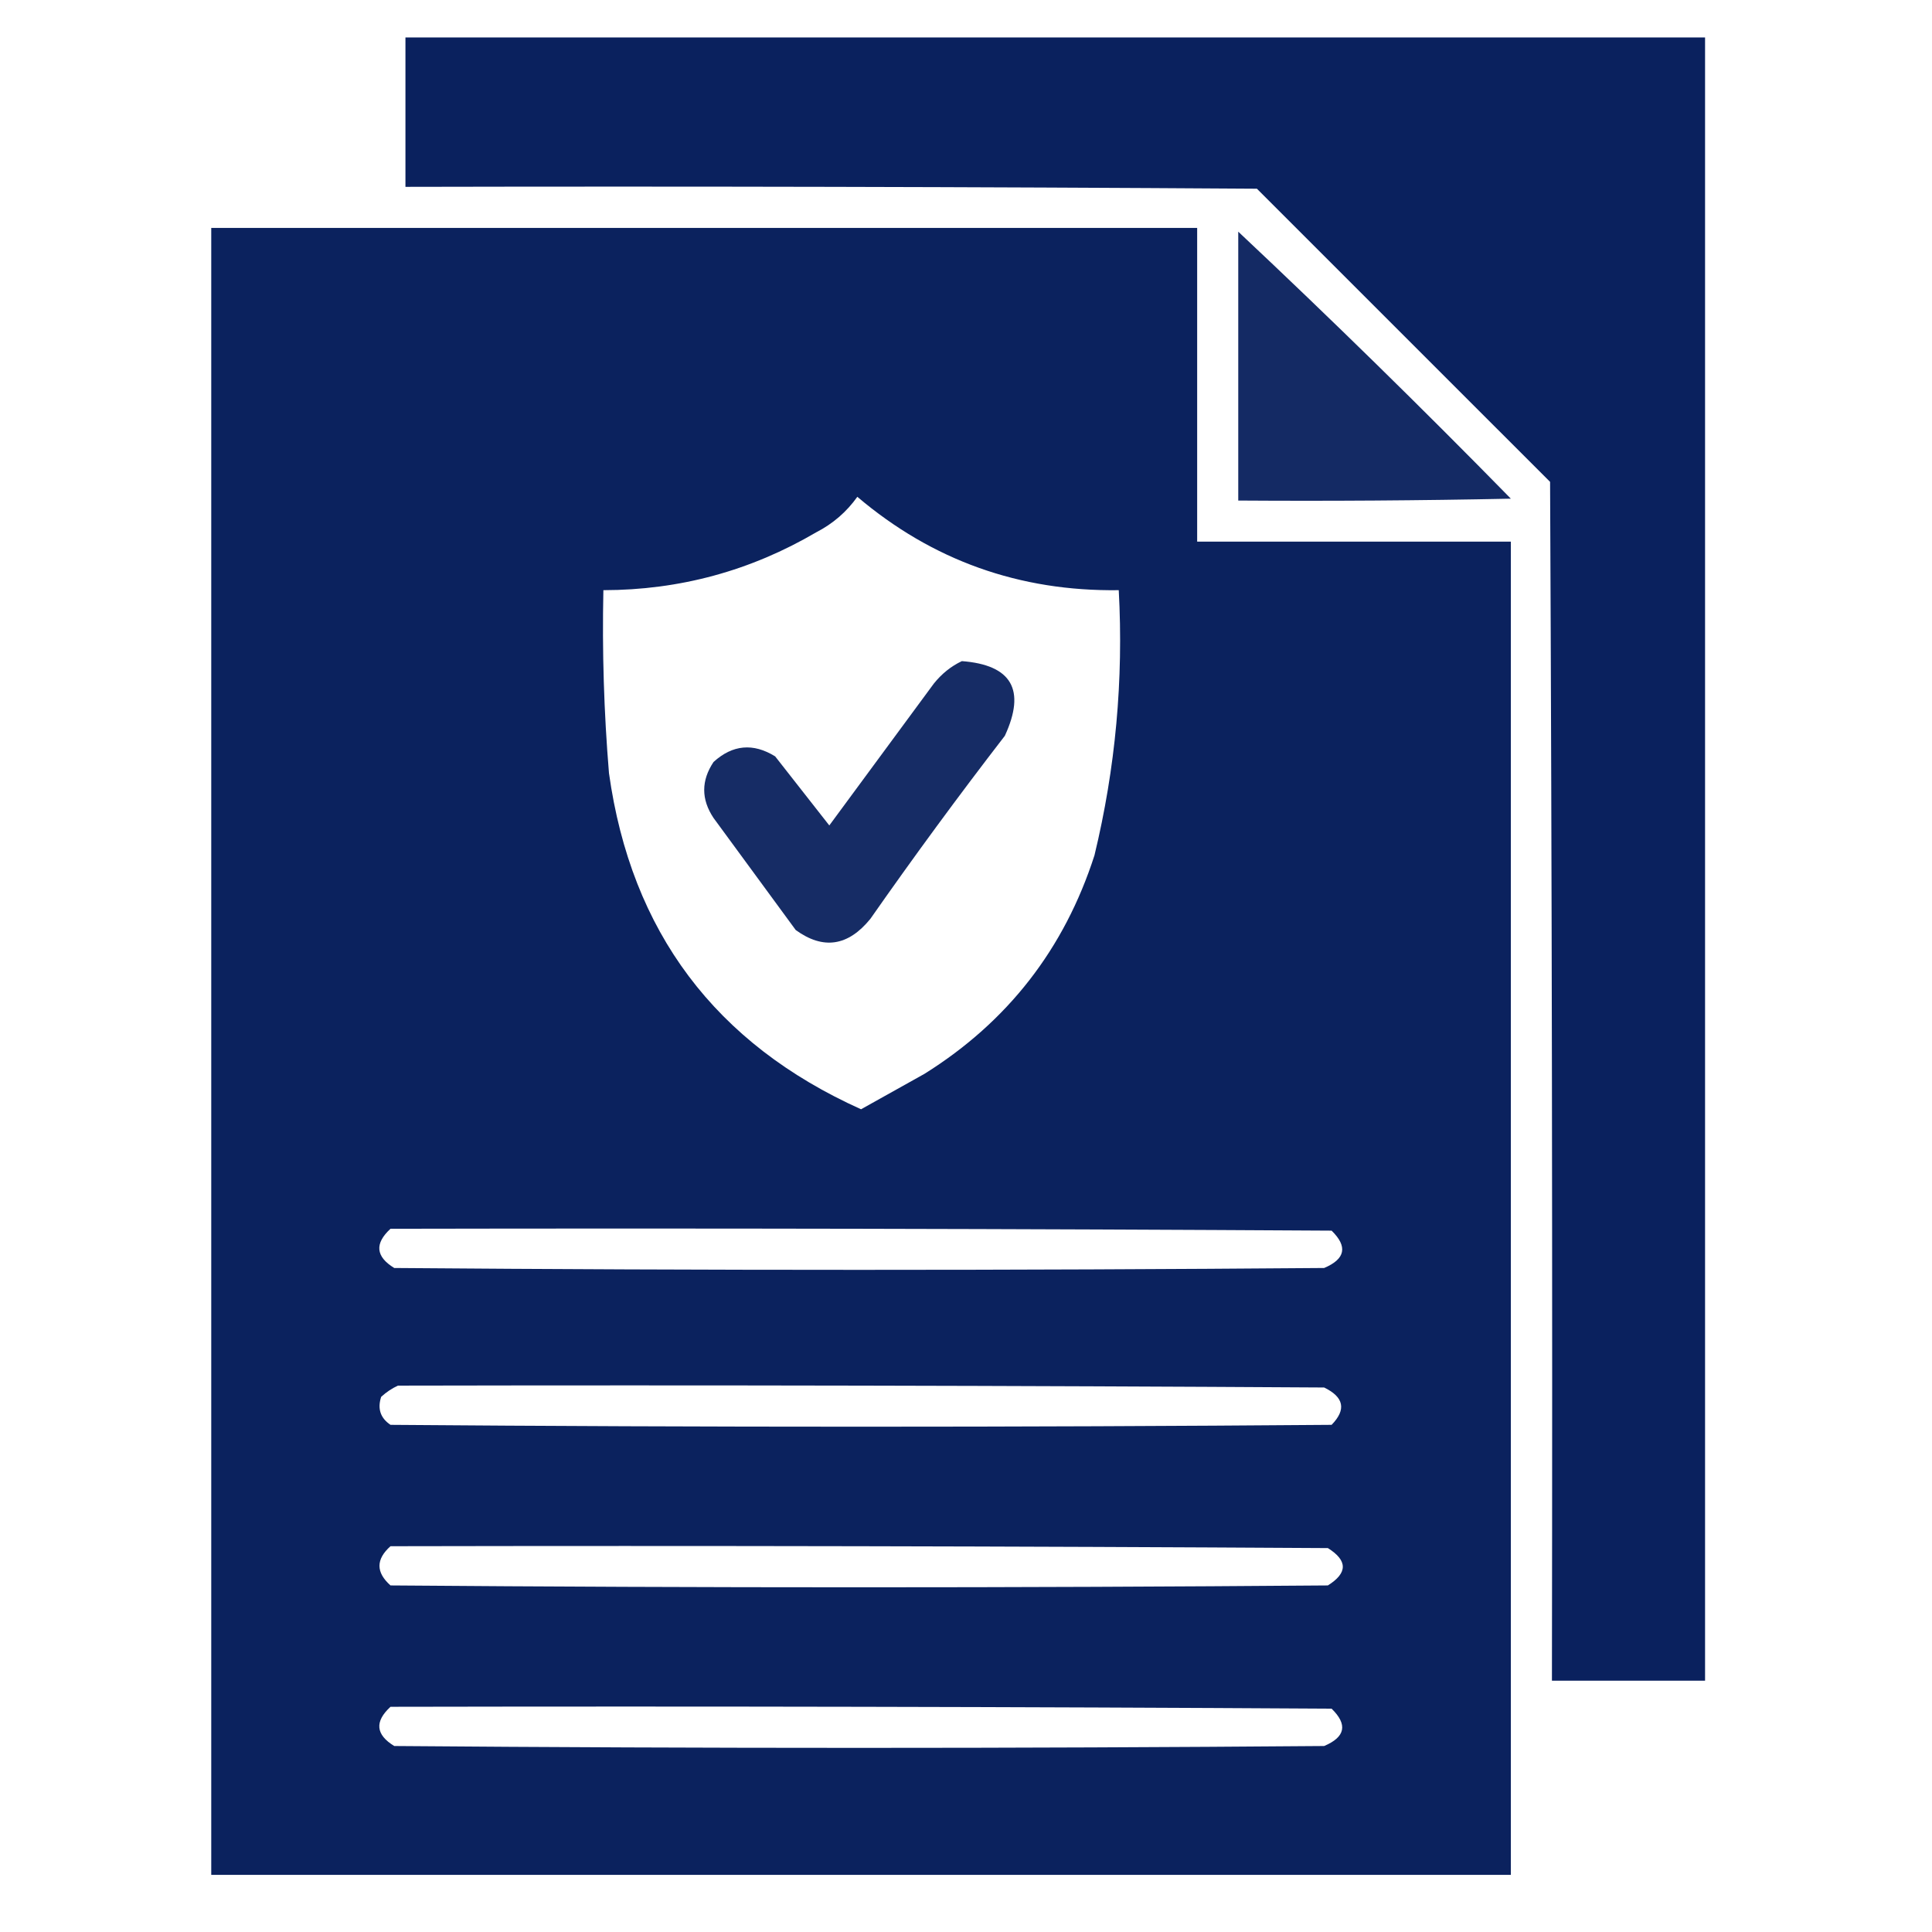
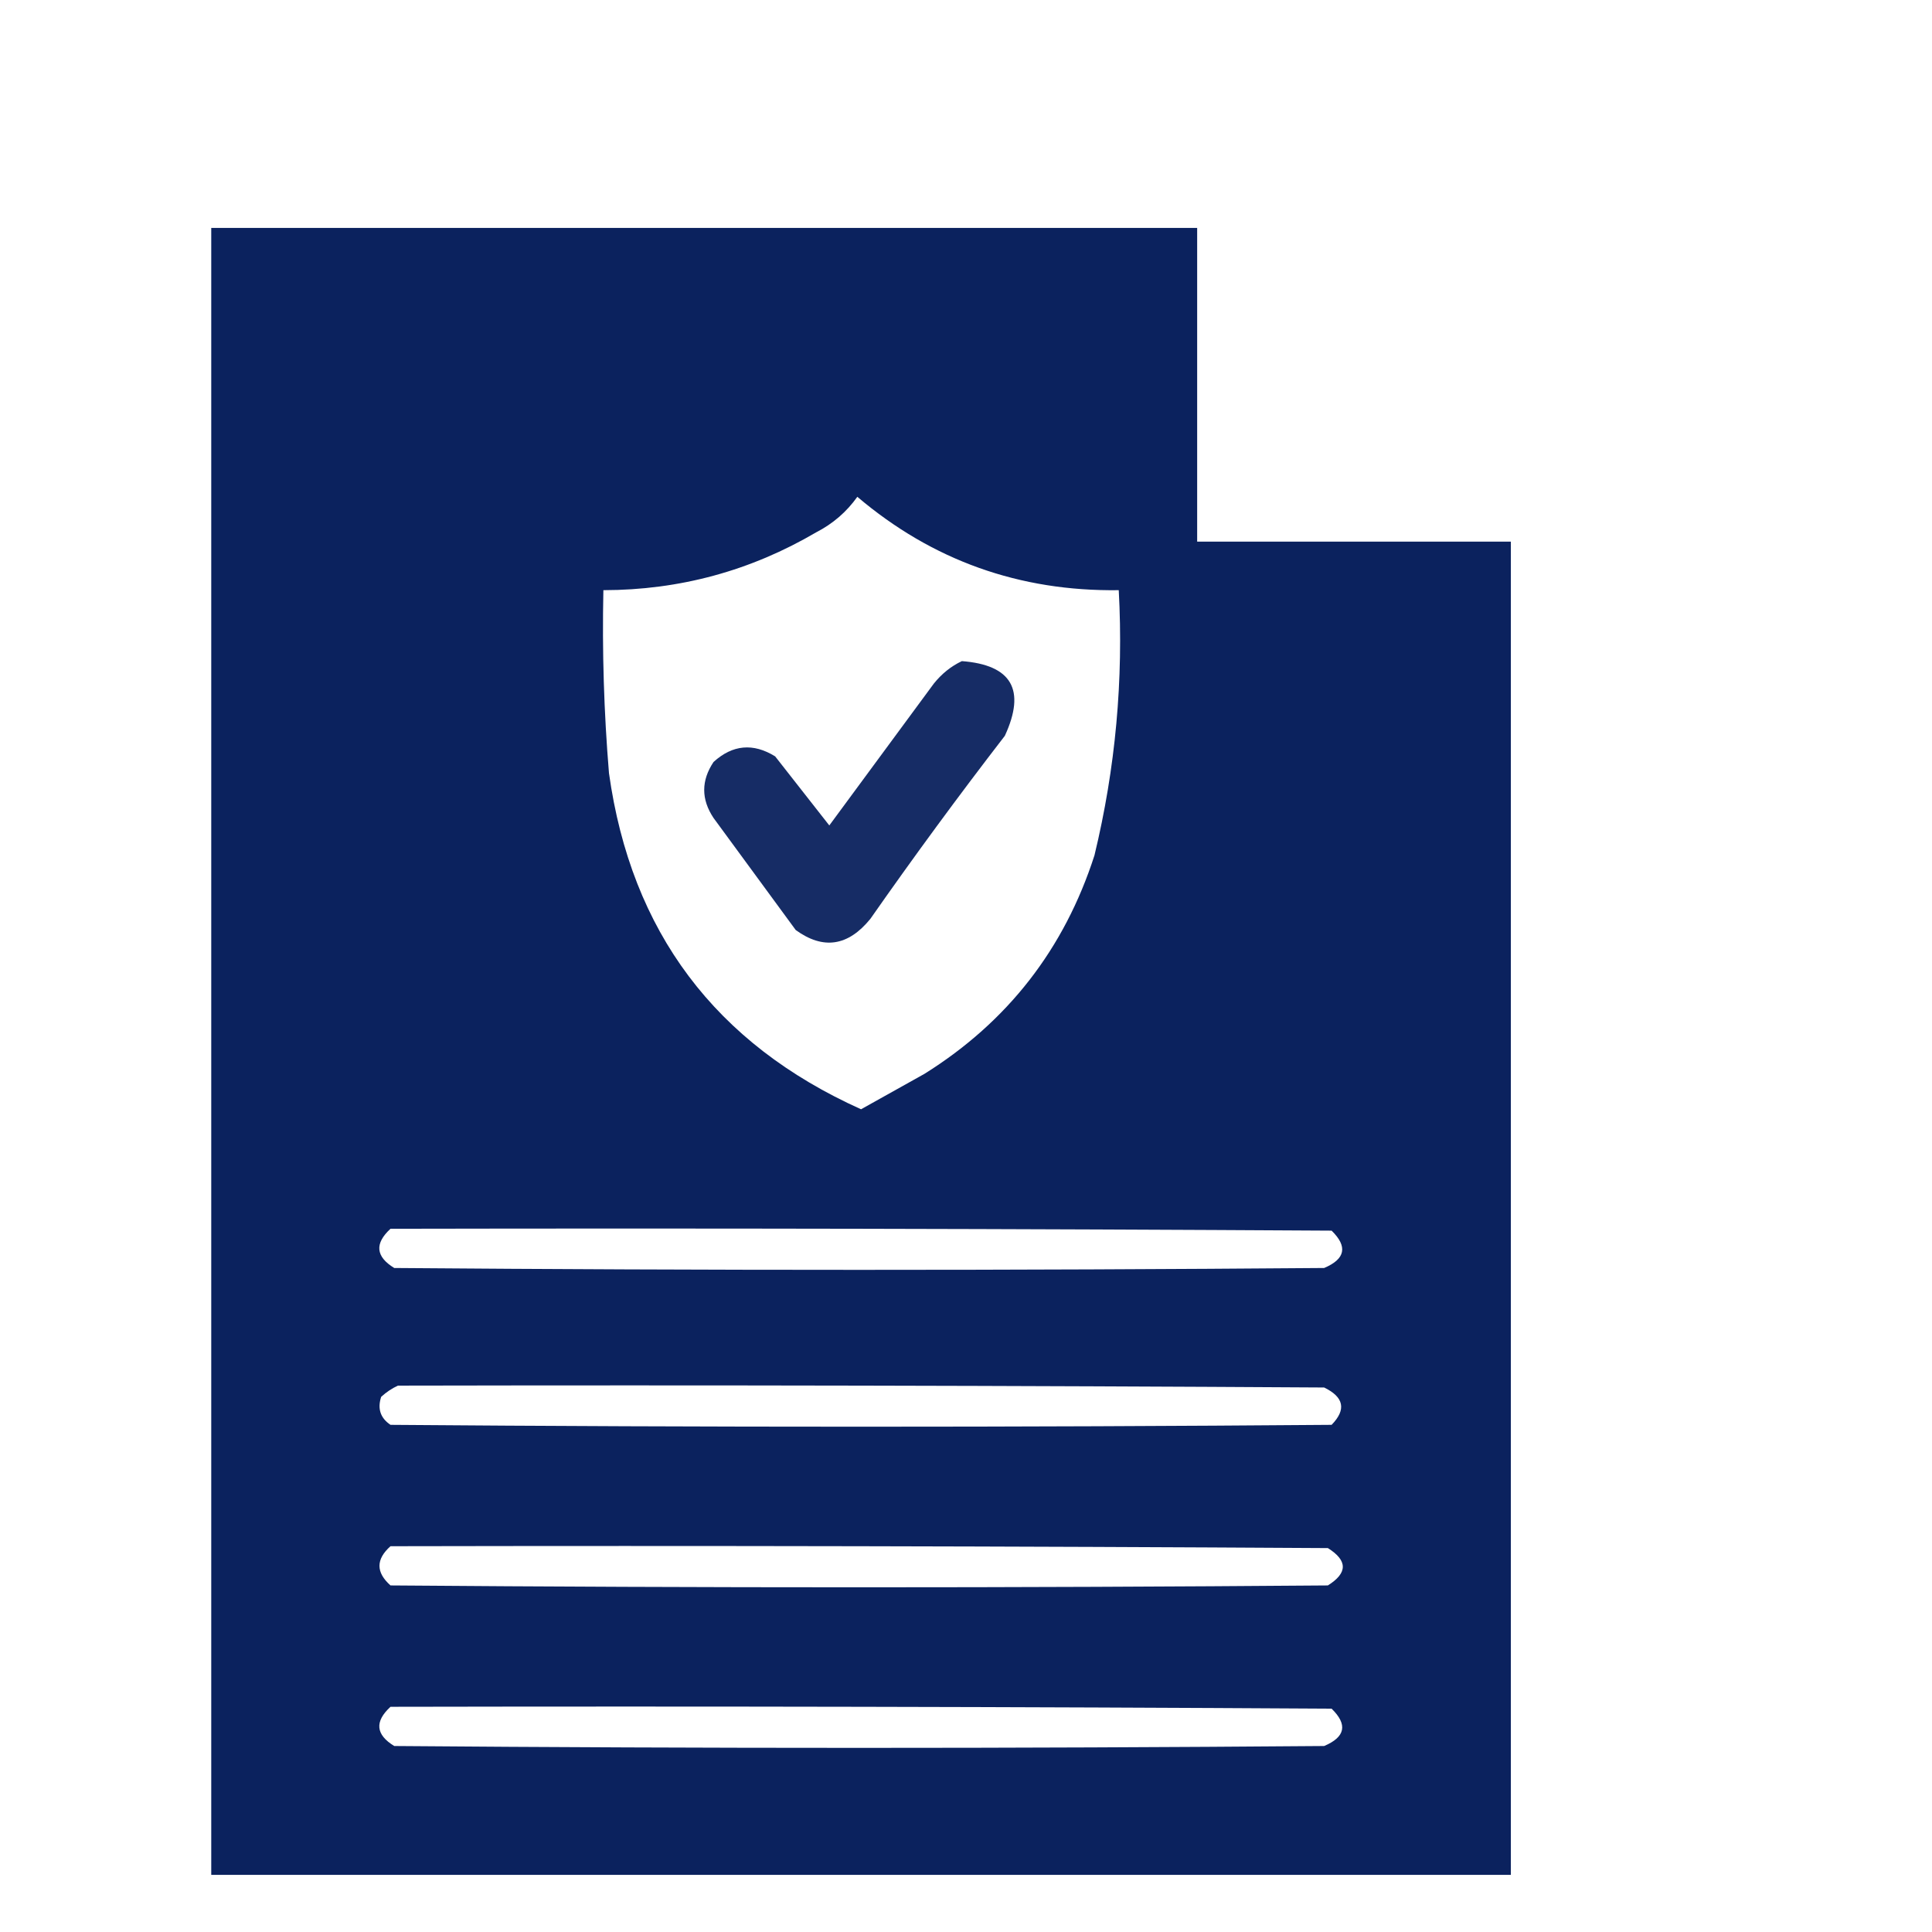
<svg xmlns="http://www.w3.org/2000/svg" width="97" height="97" viewBox="0 0 97 97" fill="none">
-   <path opacity="0.987" fill-rule="evenodd" clip-rule="evenodd" d="M20.356 1.881C42.106 1.881 63.856 1.881 85.606 1.881C85.606 29.381 85.606 56.881 85.606 84.381C83.043 84.381 80.481 84.381 77.918 84.381C77.95 64.318 77.918 44.256 77.825 24.193C72.918 19.287 68.012 14.381 63.106 9.475C48.856 9.381 34.606 9.35 20.356 9.381C20.356 6.881 20.356 4.381 20.356 1.881Z" fill="#081F5C" />
  <path opacity="0.983" fill-rule="evenodd" clip-rule="evenodd" d="M10.606 11.443C27.106 11.443 43.606 11.443 60.106 11.443C60.106 16.693 60.106 21.943 60.106 27.193C65.356 27.193 70.606 27.193 75.856 27.193C75.856 49.506 75.856 71.818 75.856 94.131C54.106 94.131 32.356 94.131 10.606 94.131C10.606 66.568 10.606 39.006 10.606 11.443ZM43.044 24.943C46.81 28.137 51.185 29.699 56.169 29.631C56.413 34.132 56.007 38.57 54.95 42.943C53.437 47.643 50.593 51.299 46.419 53.912C45.356 54.506 44.294 55.099 43.231 55.693C35.906 52.399 31.687 46.774 30.575 38.818C30.322 35.762 30.228 32.7 30.294 29.631C34.125 29.626 37.687 28.657 40.981 26.725C41.815 26.296 42.503 25.703 43.044 24.943ZM19.606 61.693C35.356 61.662 51.106 61.693 66.856 61.787C67.674 62.586 67.549 63.211 66.481 63.662C50.919 63.787 35.356 63.787 19.794 63.662C18.861 63.092 18.798 62.436 19.606 61.693ZM19.981 69.568C35.481 69.537 50.981 69.568 66.481 69.662C67.478 70.146 67.603 70.771 66.856 71.537C51.106 71.662 35.356 71.662 19.606 71.537C19.099 71.196 18.943 70.727 19.137 70.131C19.401 69.891 19.683 69.703 19.981 69.568ZM19.606 77.631C35.294 77.6 50.981 77.631 66.668 77.725C67.668 78.35 67.668 78.975 66.668 79.6C50.981 79.725 35.294 79.725 19.606 79.6C18.868 78.944 18.868 78.288 19.606 77.631ZM19.606 85.693C35.356 85.662 51.106 85.693 66.856 85.787C67.674 86.586 67.549 87.211 66.481 87.662C50.919 87.787 35.356 87.787 19.794 87.662C18.861 87.092 18.798 86.436 19.606 85.693Z" fill="#081F5C" />
-   <path opacity="0.946" fill-rule="evenodd" clip-rule="evenodd" d="M62.169 11.631C66.809 15.99 71.371 20.459 75.856 25.037C71.294 25.131 66.731 25.162 62.169 25.131C62.169 20.631 62.169 16.131 62.169 11.631Z" fill="#081F5C" />
  <path opacity="0.938" fill-rule="evenodd" clip-rule="evenodd" d="M48.293 33.193C50.797 33.385 51.515 34.635 50.45 36.943C48.127 39.953 45.877 43.016 43.7 46.131C42.581 47.508 41.331 47.695 39.95 46.693C38.575 44.818 37.2 42.943 35.825 41.068C35.2 40.131 35.2 39.193 35.825 38.256C36.783 37.387 37.814 37.293 38.918 37.975C39.825 39.131 40.731 40.287 41.637 41.443C43.387 39.068 45.137 36.693 46.887 34.318C47.287 33.821 47.756 33.446 48.293 33.193Z" fill="#081F5C" />
</svg>